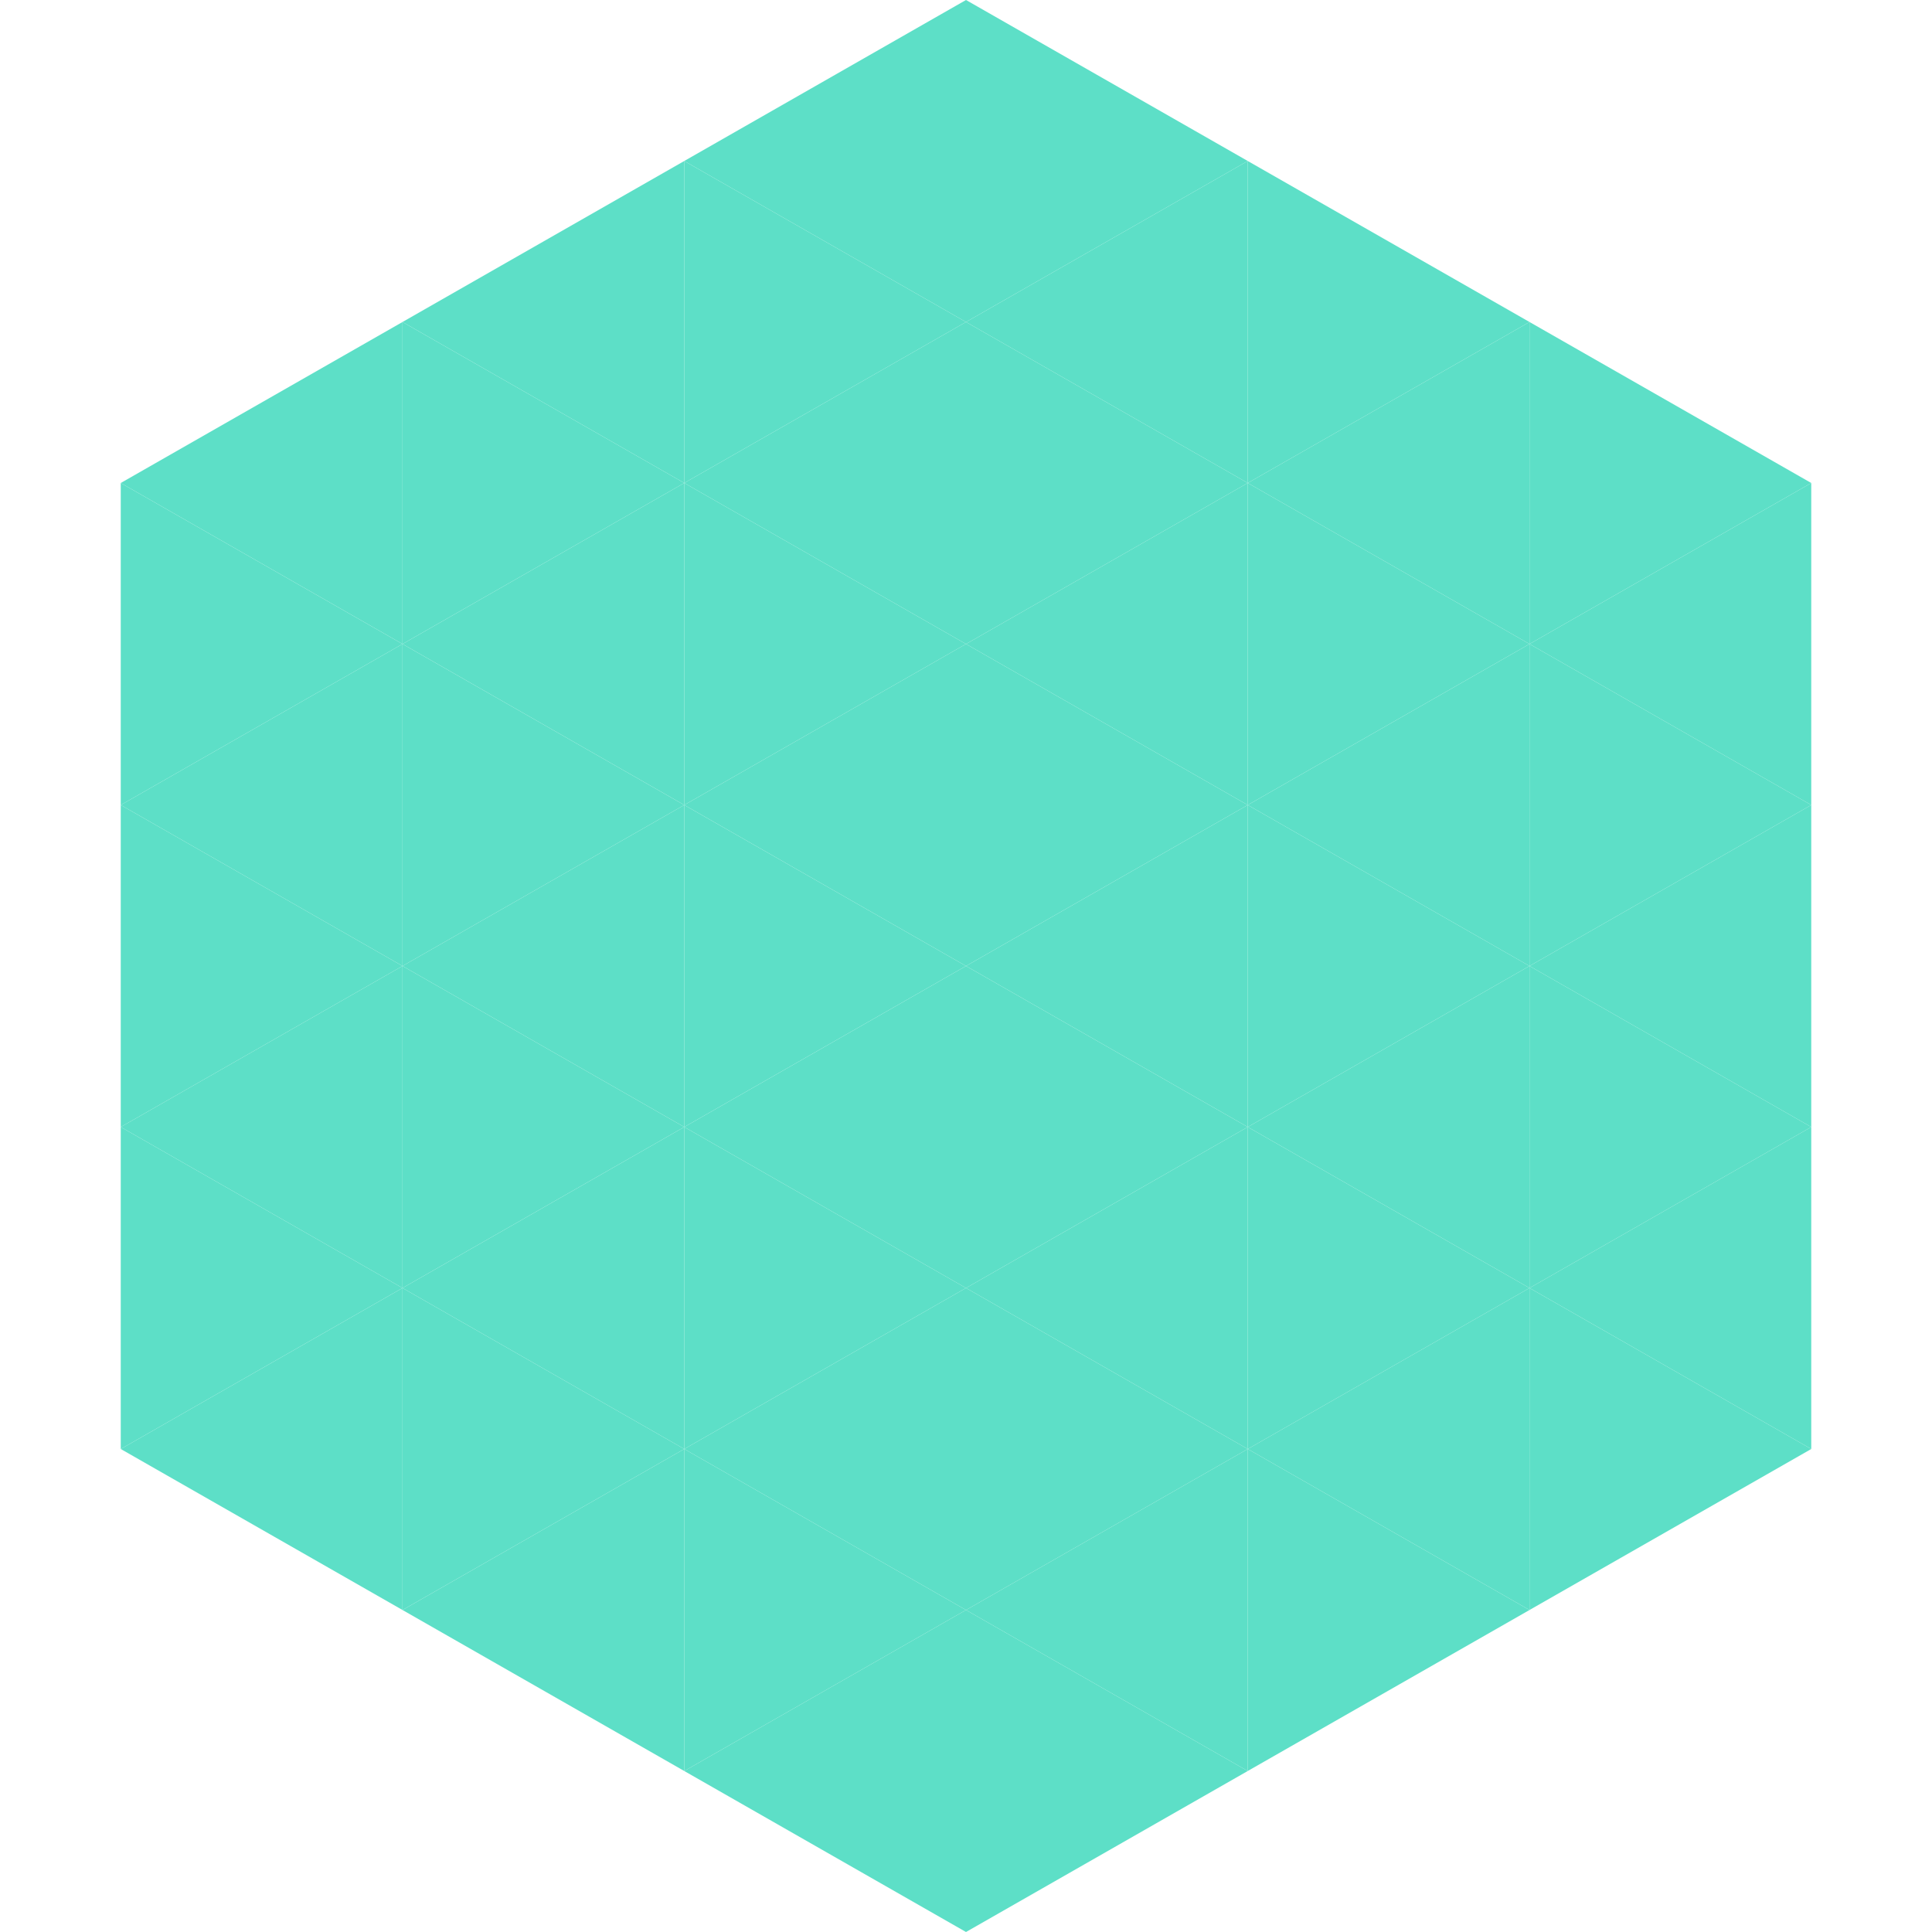
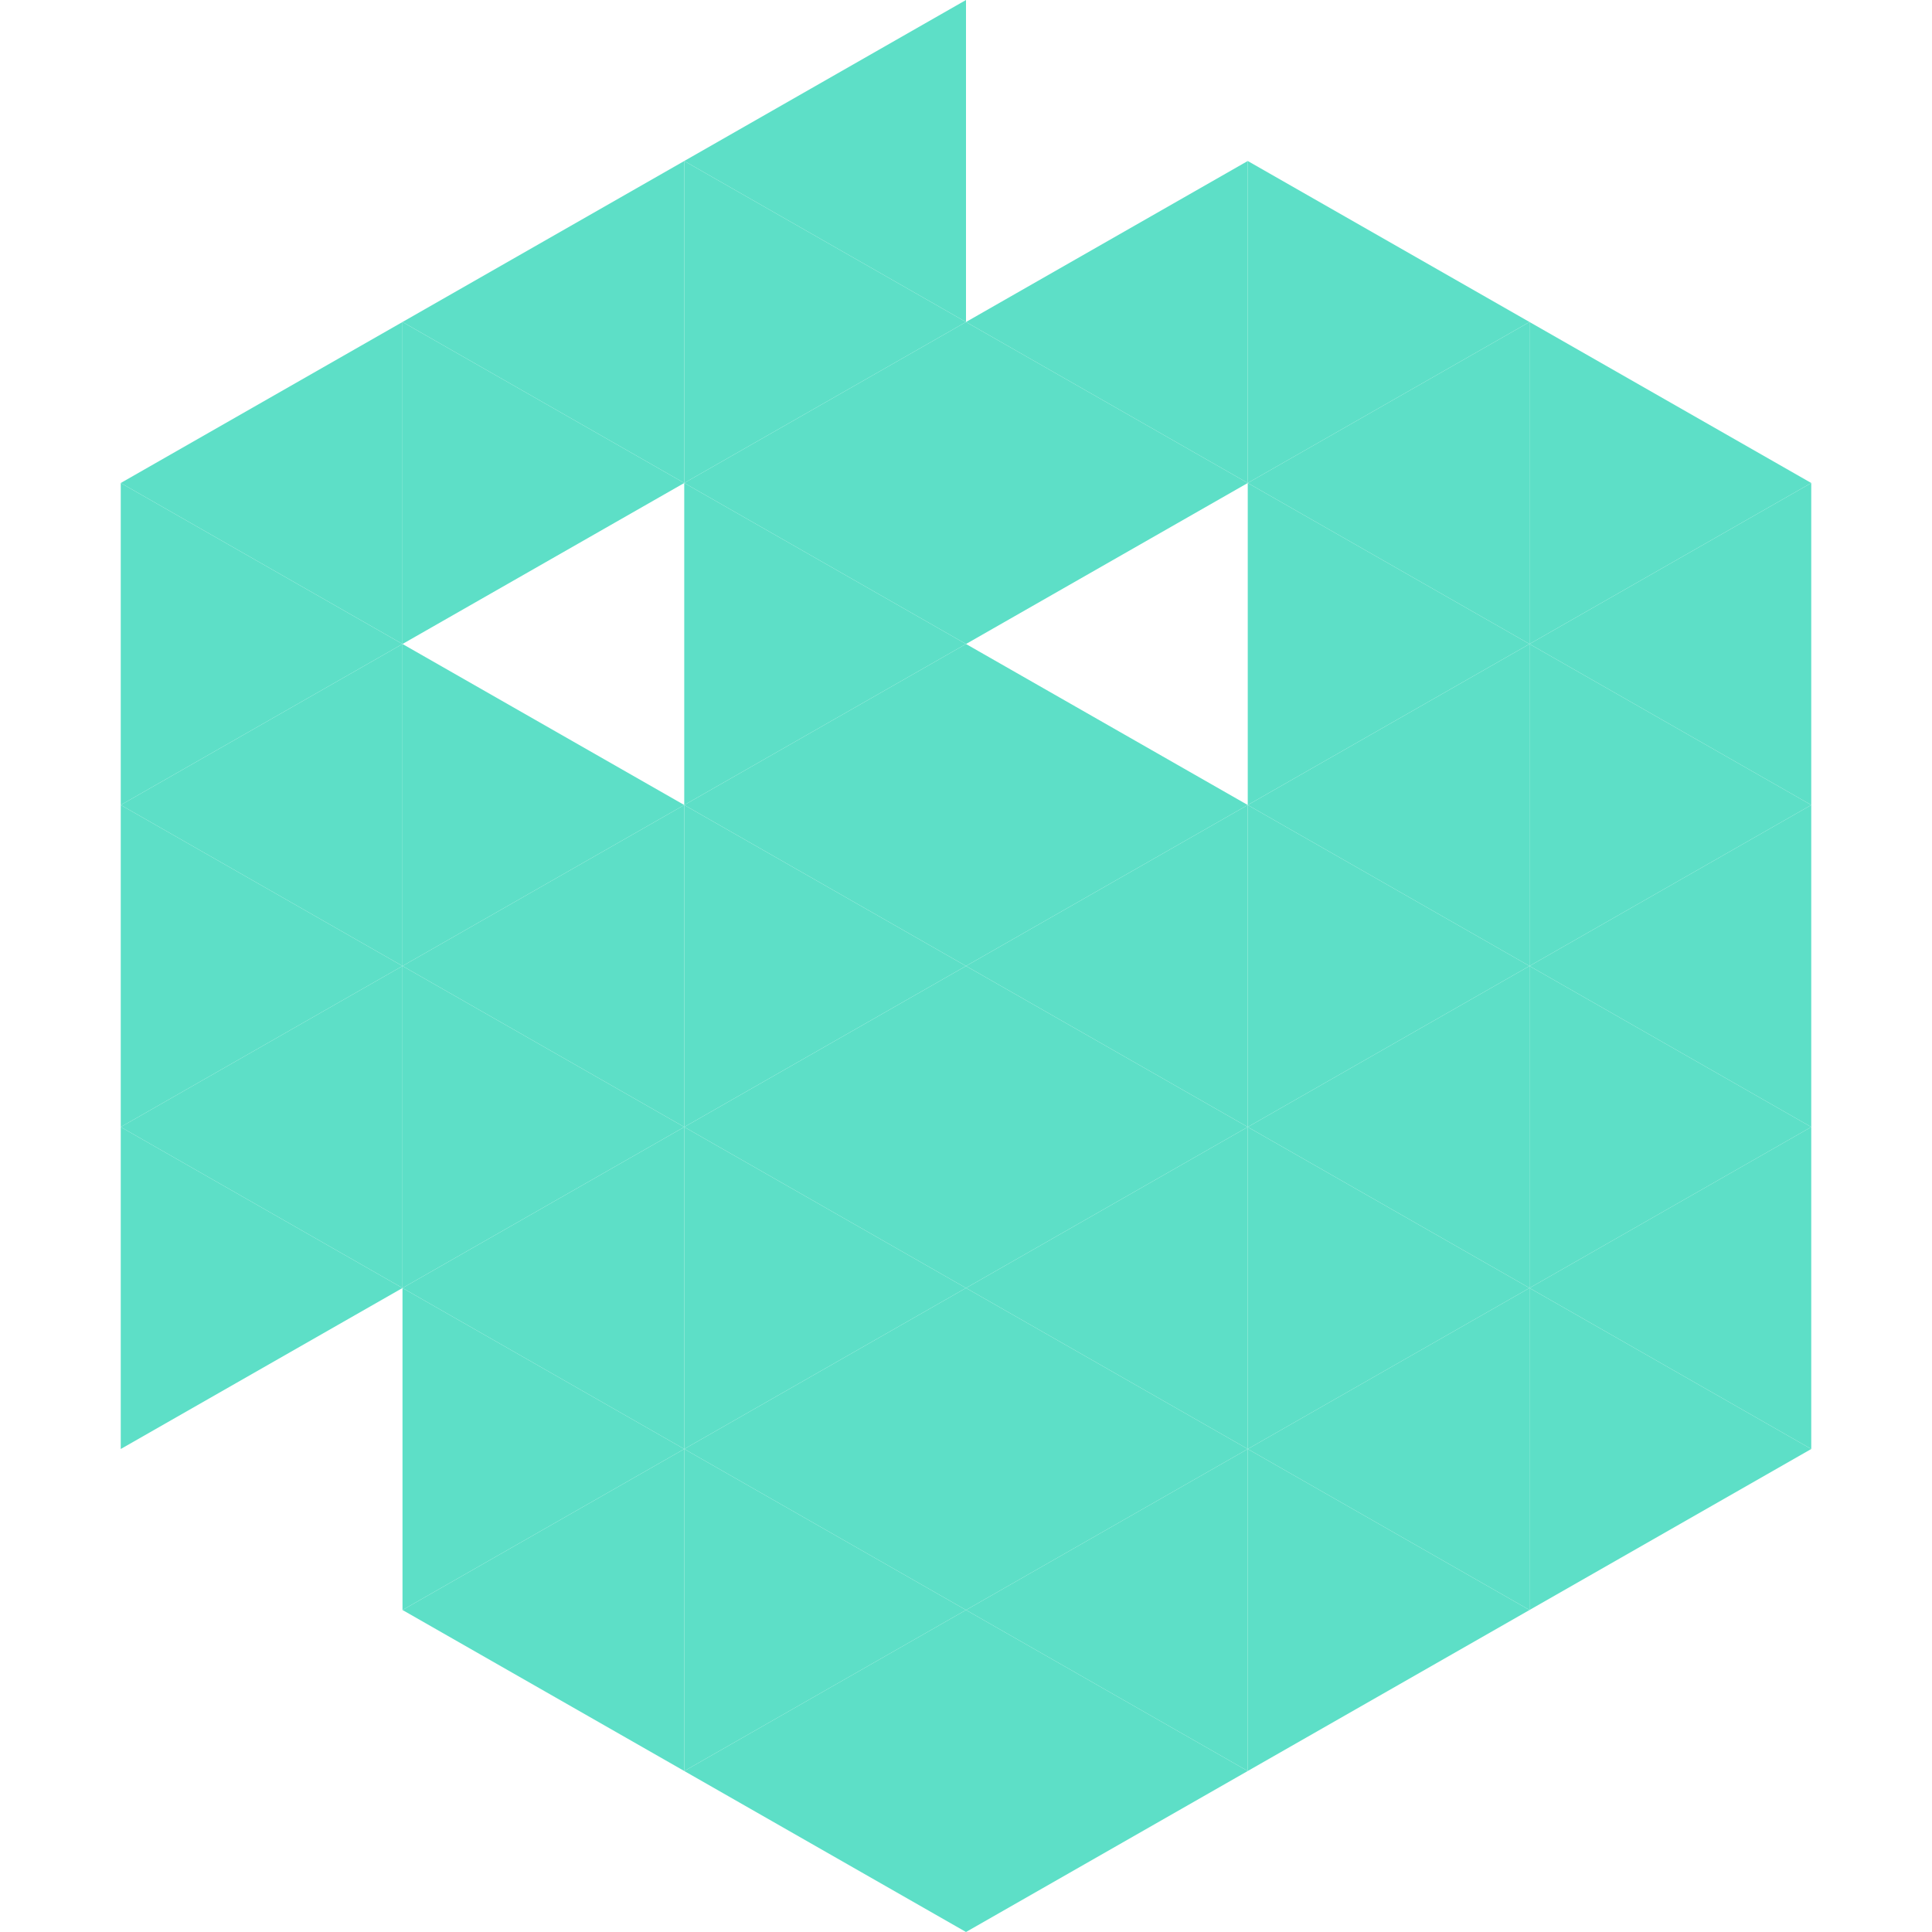
<svg xmlns="http://www.w3.org/2000/svg" width="240" height="240">
  <polygon points="50,40 15,60 50,80" style="fill:rgb(93,223,199)" />
  <polygon points="190,40 225,60 190,80" style="fill:rgb(93,223,199)" />
  <polygon points="15,60 50,80 15,100" style="fill:rgb(93,223,199)" />
  <polygon points="225,60 190,80 225,100" style="fill:rgb(93,223,199)" />
  <polygon points="50,80 15,100 50,120" style="fill:rgb(93,223,199)" />
  <polygon points="190,80 225,100 190,120" style="fill:rgb(93,223,199)" />
  <polygon points="15,100 50,120 15,140" style="fill:rgb(93,223,199)" />
  <polygon points="225,100 190,120 225,140" style="fill:rgb(93,223,199)" />
  <polygon points="50,120 15,140 50,160" style="fill:rgb(93,223,199)" />
  <polygon points="190,120 225,140 190,160" style="fill:rgb(93,223,199)" />
  <polygon points="15,140 50,160 15,180" style="fill:rgb(93,223,199)" />
  <polygon points="225,140 190,160 225,180" style="fill:rgb(93,223,199)" />
-   <polygon points="50,160 15,180 50,200" style="fill:rgb(93,223,199)" />
  <polygon points="190,160 225,180 190,200" style="fill:rgb(93,223,199)" />
  <polygon points="15,180 50,200 15,220" style="fill:rgb(255,255,255); fill-opacity:0" />
  <polygon points="225,180 190,200 225,220" style="fill:rgb(255,255,255); fill-opacity:0" />
-   <polygon points="50,0 85,20 50,40" style="fill:rgb(255,255,255); fill-opacity:0" />
  <polygon points="190,0 155,20 190,40" style="fill:rgb(255,255,255); fill-opacity:0" />
  <polygon points="85,20 50,40 85,60" style="fill:rgb(93,223,199)" />
  <polygon points="155,20 190,40 155,60" style="fill:rgb(93,223,199)" />
  <polygon points="50,40 85,60 50,80" style="fill:rgb(93,223,199)" />
  <polygon points="190,40 155,60 190,80" style="fill:rgb(93,223,199)" />
-   <polygon points="85,60 50,80 85,100" style="fill:rgb(93,223,199)" />
  <polygon points="155,60 190,80 155,100" style="fill:rgb(93,223,199)" />
  <polygon points="50,80 85,100 50,120" style="fill:rgb(93,223,199)" />
  <polygon points="190,80 155,100 190,120" style="fill:rgb(93,223,199)" />
  <polygon points="85,100 50,120 85,140" style="fill:rgb(93,223,199)" />
  <polygon points="155,100 190,120 155,140" style="fill:rgb(93,223,199)" />
  <polygon points="50,120 85,140 50,160" style="fill:rgb(93,223,199)" />
  <polygon points="190,120 155,140 190,160" style="fill:rgb(93,223,199)" />
  <polygon points="85,140 50,160 85,180" style="fill:rgb(93,223,199)" />
  <polygon points="155,140 190,160 155,180" style="fill:rgb(93,223,199)" />
  <polygon points="50,160 85,180 50,200" style="fill:rgb(93,223,199)" />
  <polygon points="190,160 155,180 190,200" style="fill:rgb(93,223,199)" />
  <polygon points="85,180 50,200 85,220" style="fill:rgb(93,223,199)" />
  <polygon points="155,180 190,200 155,220" style="fill:rgb(93,223,199)" />
  <polygon points="120,0 85,20 120,40" style="fill:rgb(93,223,199)" />
-   <polygon points="120,0 155,20 120,40" style="fill:rgb(93,223,199)" />
  <polygon points="85,20 120,40 85,60" style="fill:rgb(93,223,199)" />
  <polygon points="155,20 120,40 155,60" style="fill:rgb(93,223,199)" />
  <polygon points="120,40 85,60 120,80" style="fill:rgb(93,223,199)" />
  <polygon points="120,40 155,60 120,80" style="fill:rgb(93,223,199)" />
  <polygon points="85,60 120,80 85,100" style="fill:rgb(93,223,199)" />
-   <polygon points="155,60 120,80 155,100" style="fill:rgb(93,223,199)" />
  <polygon points="120,80 85,100 120,120" style="fill:rgb(93,223,199)" />
  <polygon points="120,80 155,100 120,120" style="fill:rgb(93,223,199)" />
  <polygon points="85,100 120,120 85,140" style="fill:rgb(93,223,199)" />
  <polygon points="155,100 120,120 155,140" style="fill:rgb(93,223,199)" />
  <polygon points="120,120 85,140 120,160" style="fill:rgb(93,223,199)" />
  <polygon points="120,120 155,140 120,160" style="fill:rgb(93,223,199)" />
  <polygon points="85,140 120,160 85,180" style="fill:rgb(93,223,199)" />
  <polygon points="155,140 120,160 155,180" style="fill:rgb(93,223,199)" />
  <polygon points="120,160 85,180 120,200" style="fill:rgb(93,223,199)" />
  <polygon points="120,160 155,180 120,200" style="fill:rgb(93,223,199)" />
  <polygon points="85,180 120,200 85,220" style="fill:rgb(93,223,199)" />
  <polygon points="155,180 120,200 155,220" style="fill:rgb(93,223,199)" />
  <polygon points="120,200 85,220 120,240" style="fill:rgb(93,223,199)" />
  <polygon points="120,200 155,220 120,240" style="fill:rgb(93,223,199)" />
  <polygon points="85,220 120,240 85,260" style="fill:rgb(255,255,255); fill-opacity:0" />
  <polygon points="155,220 120,240 155,260" style="fill:rgb(255,255,255); fill-opacity:0" />
</svg>